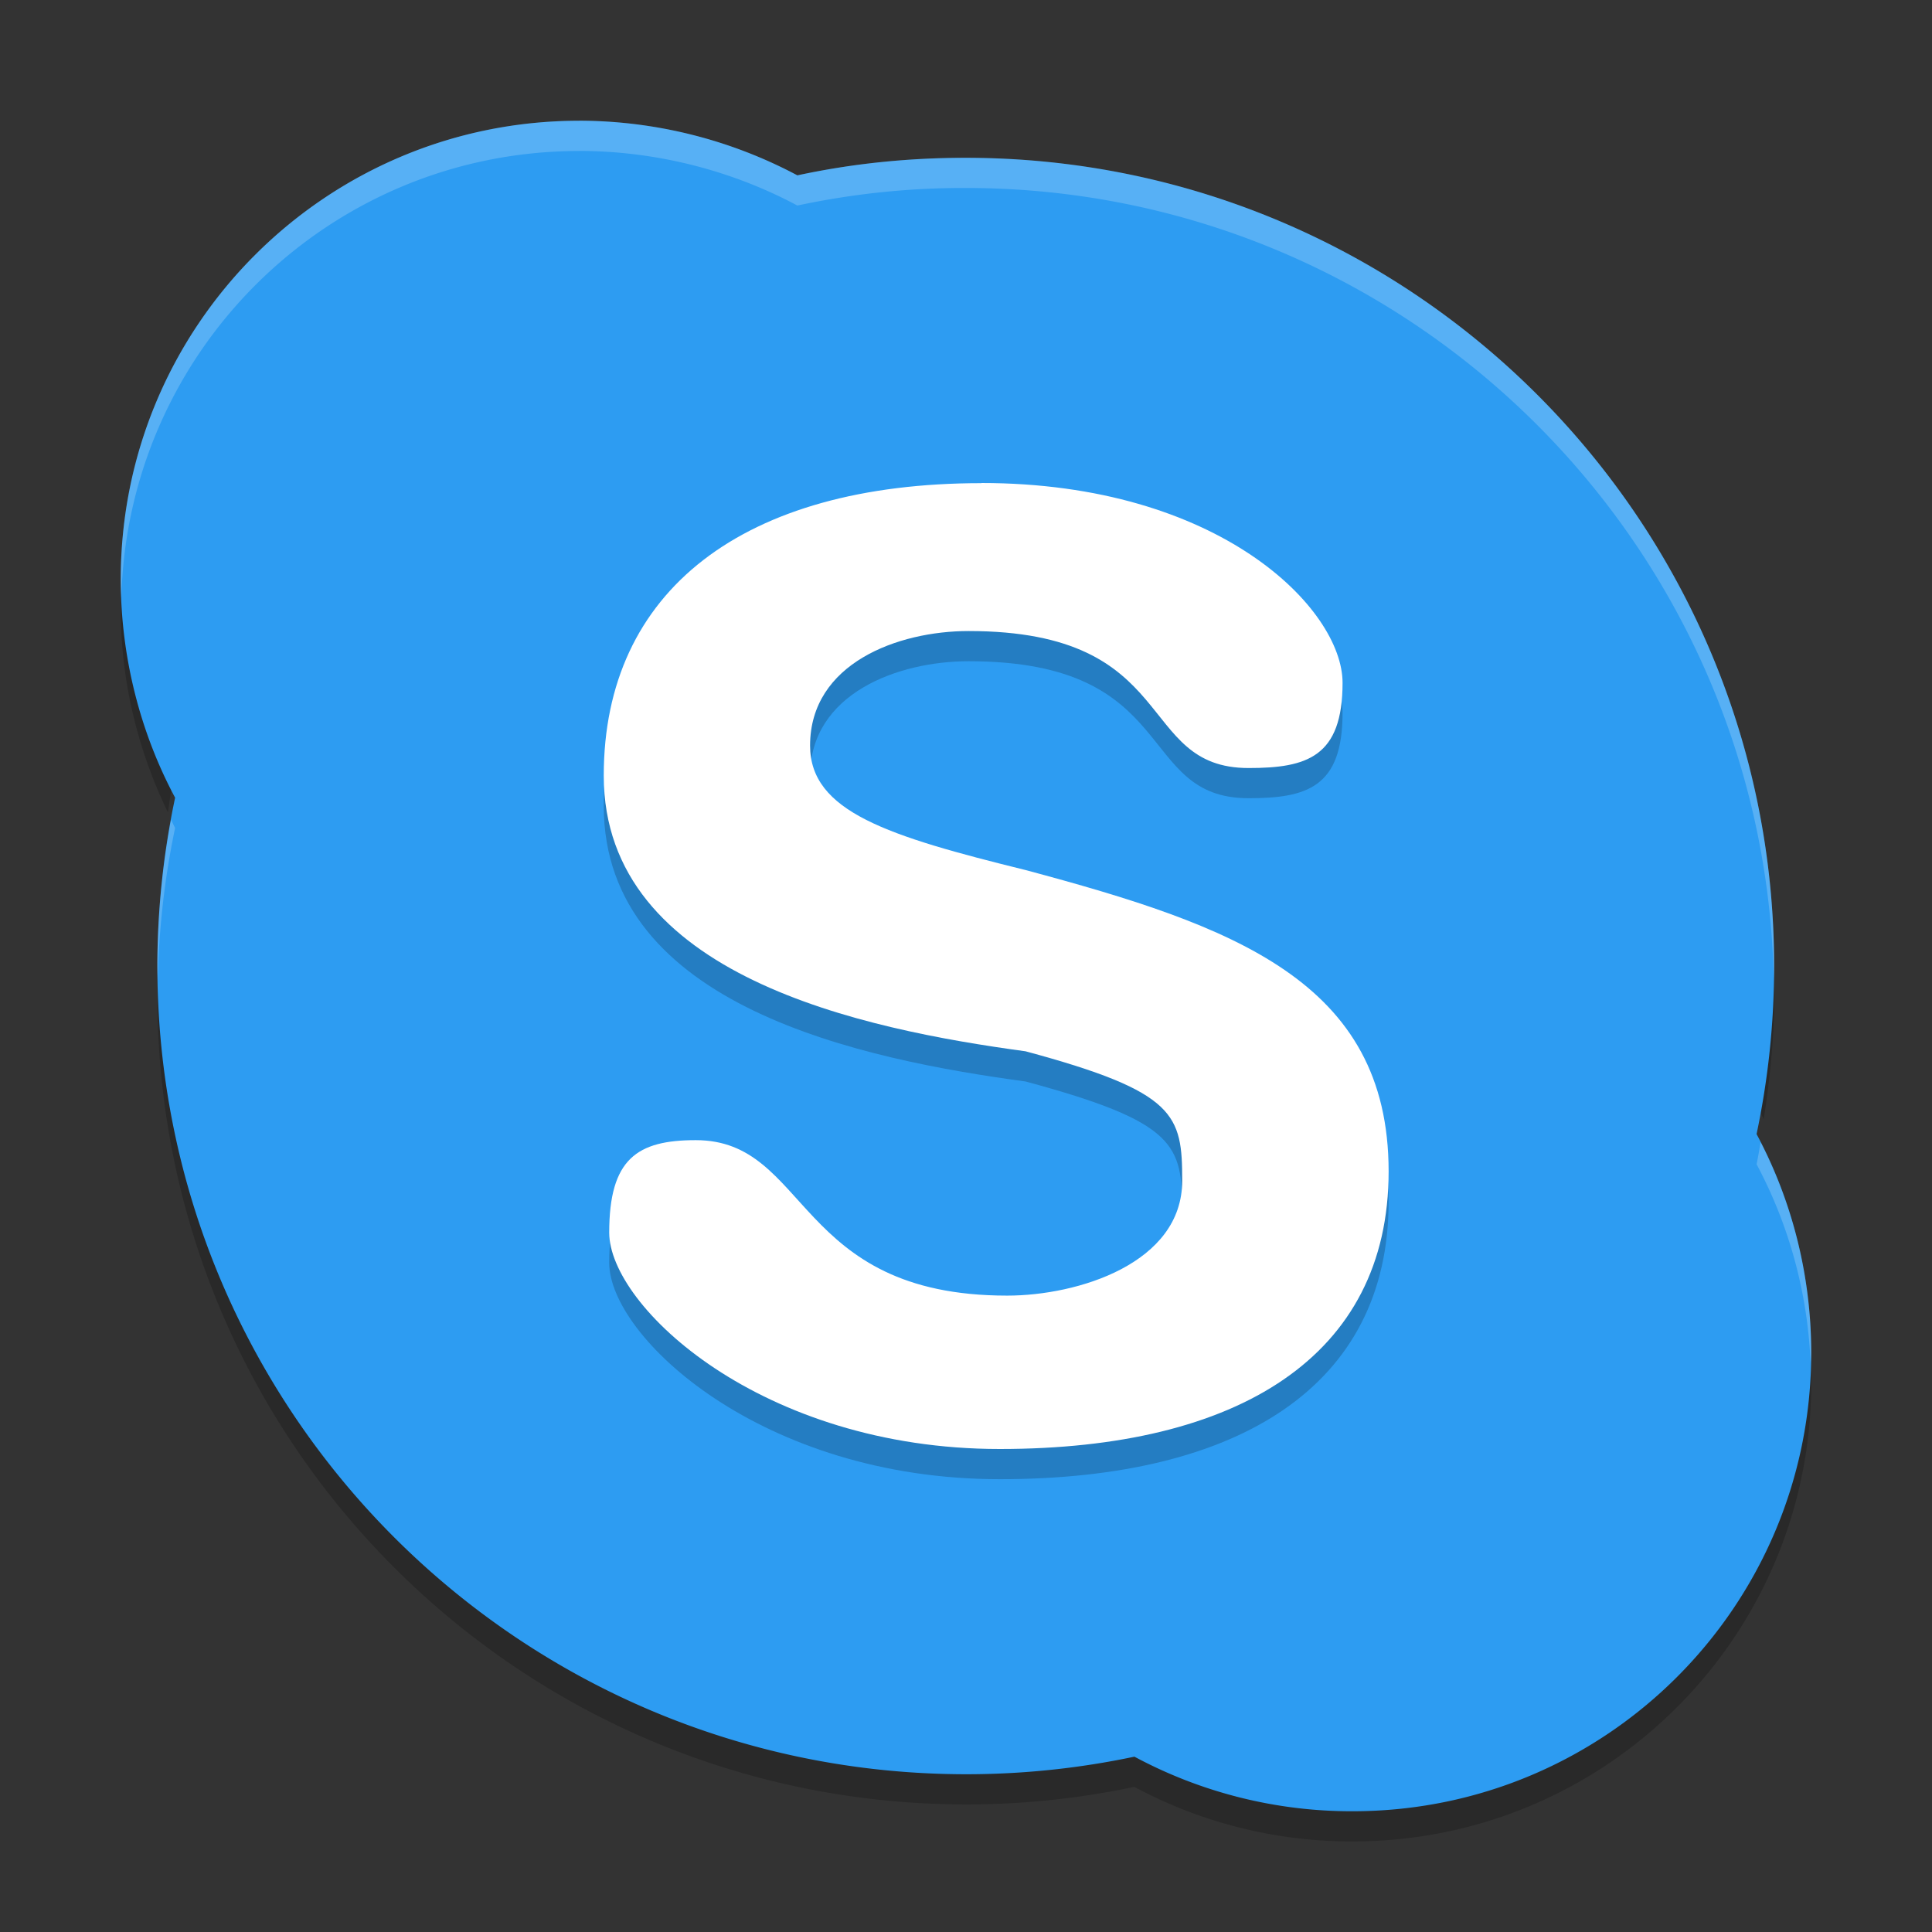
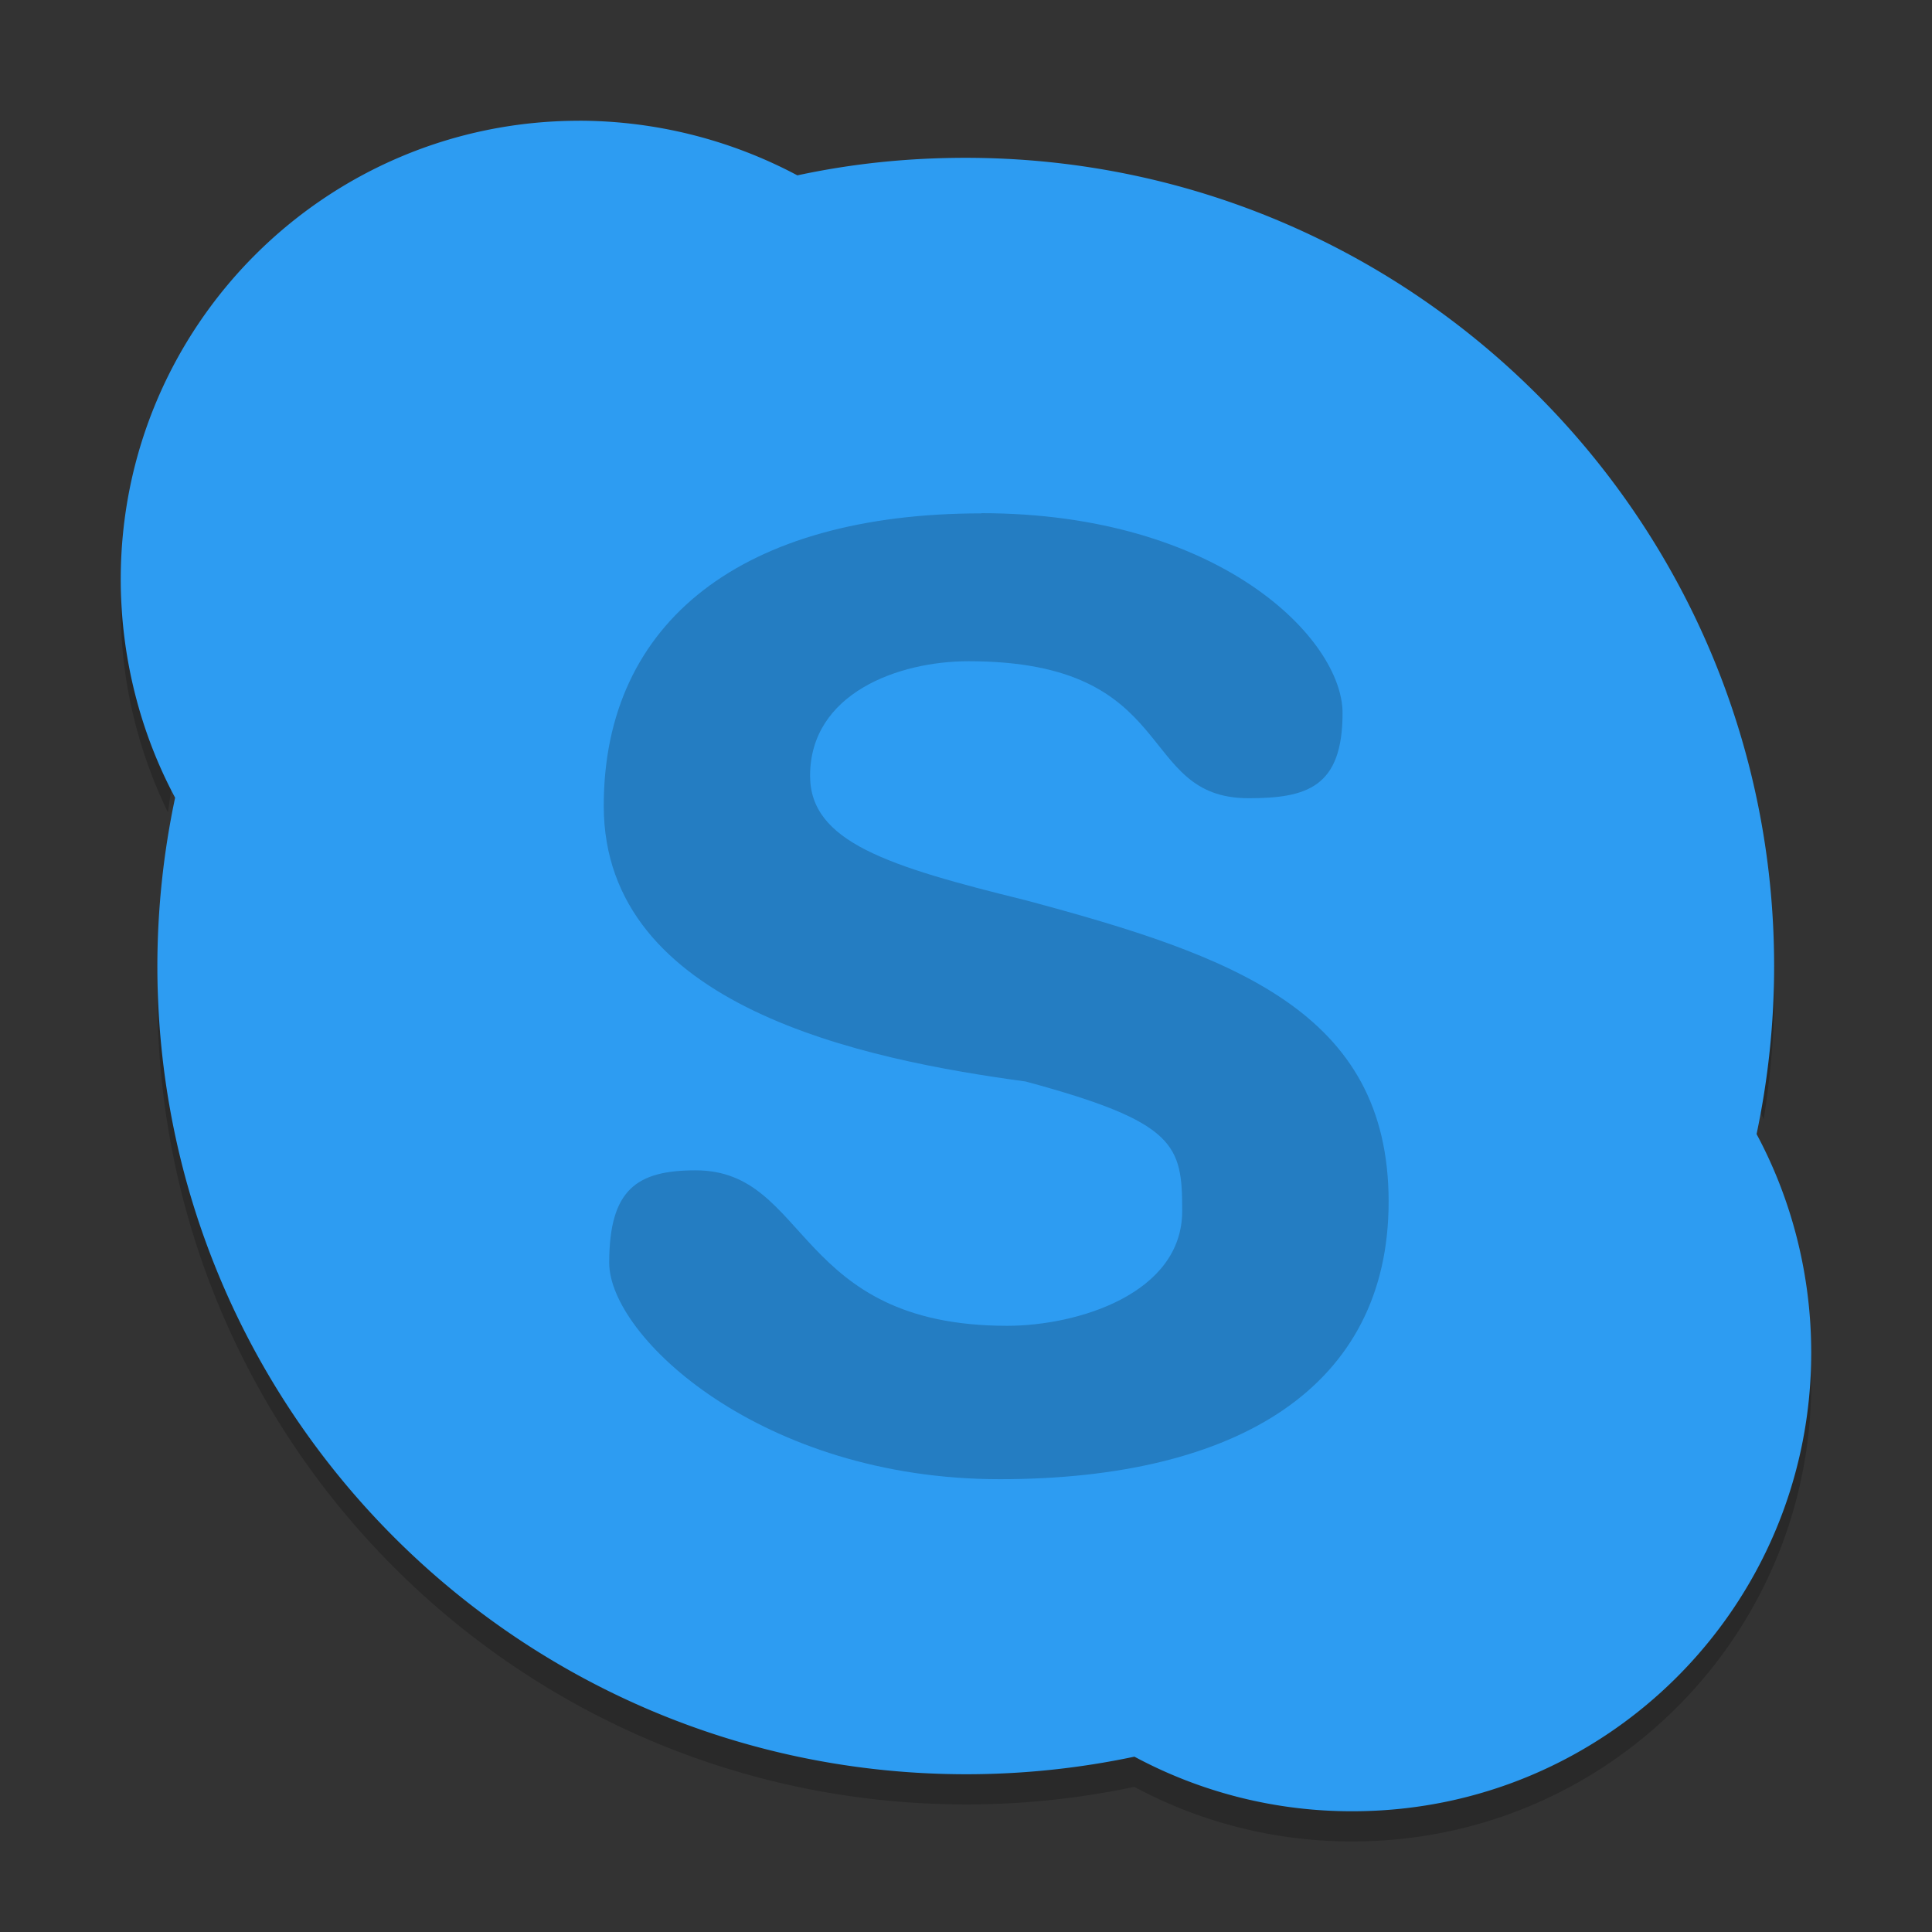
<svg xmlns="http://www.w3.org/2000/svg" width="64" height="64" version="1">
  <rect width="100%" height="100%" fill="#333333" stroke="none" />
  <path d="M4.055 19.074c-.027.368-.055.738-.055 1.114 0 2.39.578 4.696 1.562 6.72.077-.496.136-.996.239-1.485-1.012-1.89-1.614-4.076-1.746-6.348zm54.667 12.918c-.058 1.56-.218 3.089-.531 4.575.088.164.152.343.234.511.205-1.332.348-2.682.348-4.074 0-.342-.038-.673-.05-1.012zm-53.457.028c-.013.327-.051.645-.051.976 0 14.785 11.993 26.778 26.8 26.778 1.91 0 3.76-.203 5.562-.582A15.21 15.21 0 0 0 44.808 61C53.208 61 60 54.202 60 45.812c0-.3-.038-.592-.054-.89C59.376 52.792 52.834 59 44.808 59a15.18 15.18 0 0 1-7.23-1.809c-1.802.38-3.652.582-5.563.582-14.461 0-26.206-11.447-26.75-25.753z" opacity=".2" />
  <path d="M19.191 4C10.792 4 4 10.8 4 19.189c0 2.592.657 5.1 1.801 7.236a26.981 26.981 0 0 0-.588 5.571c0 14.785 11.994 26.778 26.802 26.778a26.92 26.92 0 0 0 5.564-.582A15.187 15.187 0 0 0 44.807 60c8.4 0 15.192-6.798 15.192-15.188 0-2.608-.658-5.099-1.81-7.244.379-1.801.581-3.652.581-5.563 0-14.776-11.993-26.777-26.784-26.777-1.92 0-3.77.193-5.572.581a15.433 15.433 0 0 0-7.238-1.81" fill="#2d9cf2" />
  <path d="M32.506 17c7.894 0 11.968 4.171 11.968 6.619 0 2.455-1.175 2.823-3.113 2.823-3.765 0-2.224-4.538-9.276-4.538-2.334 0-5.25 1.068-5.25 3.795 0 2.192 2.583 2.999 7.14 4.123C40.845 31.662 46 33.498 46 39.806 46 45.93 41.013 49 33.117 49c-7.894 0-12.936-4.721-12.936-7.169 0-2.448.93-3.062 2.867-3.062 3.771 0 3.263 5.15 10.315 5.15 2.342 0 5.799-1.067 5.799-3.803 0-2.184-.183-2.941-5.187-4.29C28.631 35.1 20 33.362 20 26.694c0-6.124 4.622-9.688 12.516-9.688" opacity=".2" />
-   <path d="M32.506 16c7.894 0 11.968 4.17 11.968 6.618 0 2.456-1.175 2.824-3.113 2.824-3.765 0-2.224-4.538-9.276-4.538-2.334 0-5.25 1.067-5.25 3.795 0 2.192 2.583 2.998 7.14 4.123C40.845 30.662 46 32.498 46 38.806 46 44.93 41.013 48 33.117 48c-7.894 0-12.936-4.722-12.936-7.17 0-2.447.93-3.061 2.867-3.061 3.771 0 3.263 5.15 10.315 5.15 2.342 0 5.799-1.068 5.799-3.803 0-2.184-.183-2.941-5.187-4.29C28.631 34.098 20 32.36 20 25.692c0-6.123 4.622-9.687 12.516-9.687" fill="#fff" />
-   <path d="M19.176 3.998L19.19 4C10.791 4 4 10.799 4 19.188c0 .204.011.408.02.61.208-8.206 6.904-14.796 15.171-14.796L19.176 5c2.592 0 5.1.665 7.238 1.809a26.361 26.361 0 0 1 5.572-.582c14.615 0 26.493 11.723 26.772 26.257.003-.16.012-.319.012-.48 0-14.776-11.994-26.777-26.784-26.777-1.92 0-3.77.194-5.572.582a15.434 15.434 0 0 0-7.238-1.811zM5.666 27.152a26.745 26.745 0 0 0-.453 4.844c0 .174.01.345.014.518a27.11 27.11 0 0 1 .574-5.088c-.048-.09-.089-.183-.135-.274zm52.658 10.684c-.044.244-.084.488-.135.73a15.312 15.312 0 0 1 1.79 6.62c.003-.126.019-.249.019-.375 0-2.502-.608-4.89-1.674-6.975z" fill="#fff" opacity=".2" />
</svg>